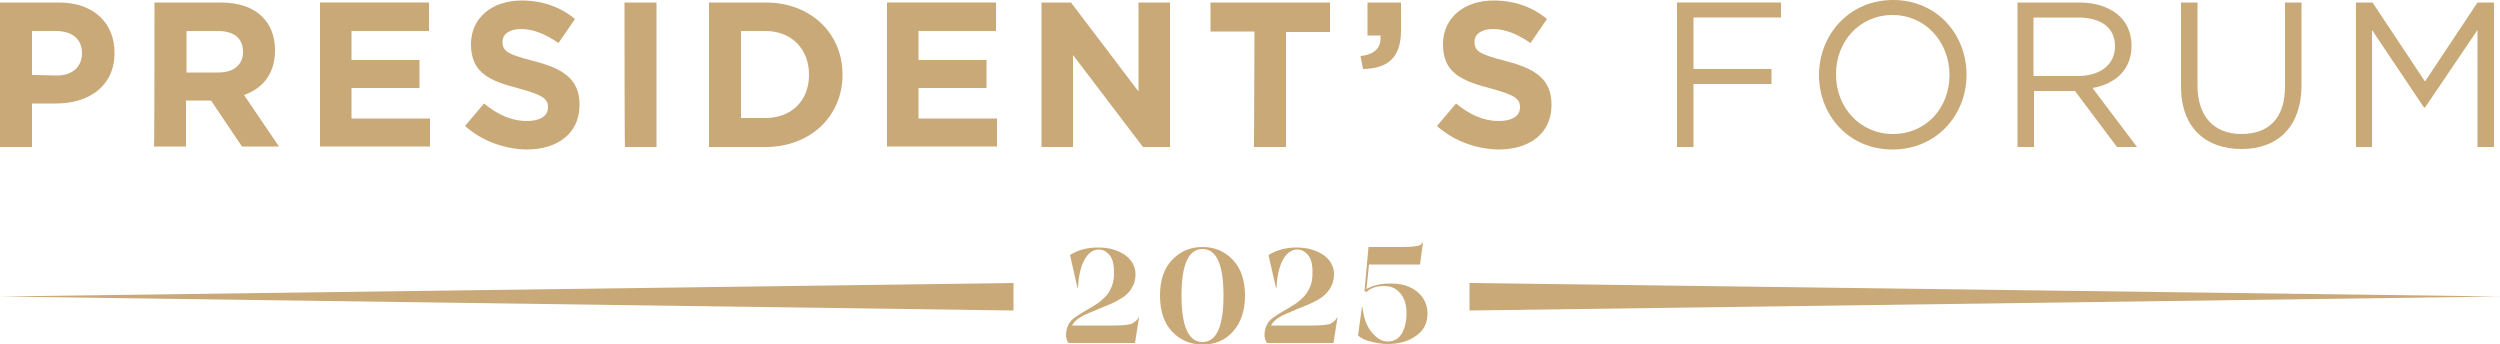
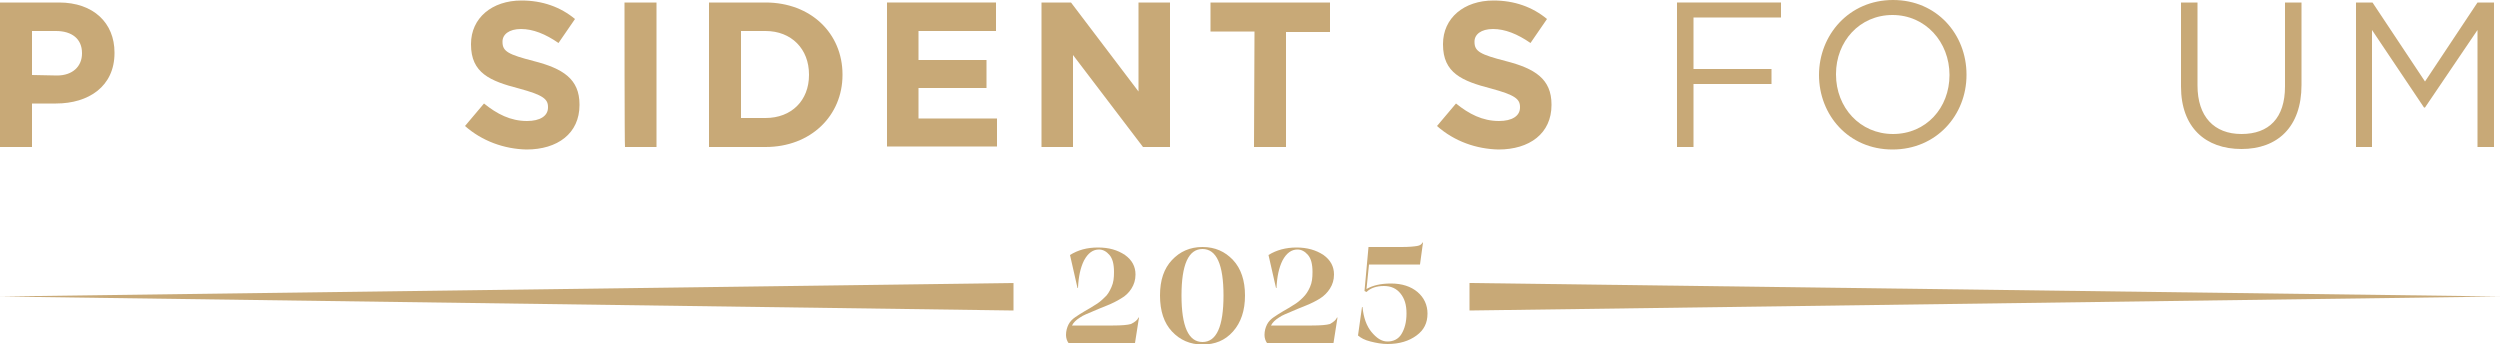
<svg xmlns="http://www.w3.org/2000/svg" version="1.1" id="Layer_2_00000170265402972733868360000002830322138135312002_" x="0px" y="0px" viewBox="0 0 500 68.8" style="enable-background:new 0 0 500 68.8;" xml:space="preserve">
  <style type="text/css">
	.st0{fill:#C8A977;}
</style>
  <g id="Layer_1-2">
    <path class="st0" d="M0,0.5h11.8c6.9,0,11.1,4.1,11.1,10v0.1c0,6.7-5.2,10.1-11.7,10.1H6.4v8.7H0V0.5z M11.4,15.1   c3.2,0,5-1.9,5-4.4v-0.1c0-2.8-2-4.4-5.2-4.4H6.4v8.8L11.4,15.1L11.4,15.1z" />
-     <path class="st0" d="M30.9,0.5h13.2c3.7,0,6.5,1,8.4,2.9C54.1,5,55,7.3,55,10v0.1c0,4.7-2.5,7.6-6.2,8.9l7,10.3h-7.4l-6.2-9.2h-5   v9.2h-6.4C30.9,29.4,30.9,0.5,30.9,0.5z M43.7,14.5c3.1,0,4.9-1.6,4.9-4.1v-0.1c0-2.7-1.9-4.1-5-4.1h-6.3v8.3H43.7L43.7,14.5z" />
-     <path class="st0" d="M64,0.5h21.8v5.7H70.3V12h13.6v5.6H70.3v6.1H86v5.6H64V0.5z" />
    <path class="st0" d="M93,25.2l3.8-4.5c2.6,2.1,5.3,3.5,8.6,3.5c2.6,0,4.2-1,4.2-2.7v-0.1c0-1.6-1-2.4-5.8-3.7   c-5.8-1.5-9.6-3.1-9.6-8.8V8.8c0-5.2,4.2-8.7,10.1-8.7c4.2,0,7.8,1.3,10.7,3.7l-3.3,4.8c-2.6-1.8-5.1-2.8-7.5-2.8s-3.7,1.1-3.7,2.5   v0.1c0,1.9,1.2,2.5,6.2,3.8c5.9,1.5,9.2,3.6,9.2,8.7v0.1c0,5.7-4.4,8.9-10.6,8.9C100.8,29.8,96.4,28.2,93,25.2L93,25.2z" />
    <path class="st0" d="M124.9,0.5h6.4v28.9h-6.3C124.9,29.4,124.9,0.5,124.9,0.5z" />
    <path class="st0" d="M141.8,0.5h11.3c9.1,0,15.4,6.2,15.4,14.4v0.1c0,8.1-6.3,14.4-15.4,14.4h-11.3V0.5z M148.2,6.2v17.4h4.9   c5.2,0,8.7-3.5,8.7-8.6v-0.1c0-5.1-3.5-8.7-8.7-8.7L148.2,6.2L148.2,6.2z" />
    <path class="st0" d="M177.4,0.5h21.8v5.7h-15.5V12h13.6v5.6h-13.6v6.1h15.7v5.6h-22L177.4,0.5L177.4,0.5z" />
    <path class="st0" d="M208.3,0.5h5.9l13.5,17.8V0.5h6.3v28.9h-5.4l-14-18.4v18.4h-6.3V0.5z" />
    <path class="st0" d="M250.9,6.3h-8.8V0.5h23.9v5.9h-8.8v23h-6.4L250.9,6.3L250.9,6.3z" />
-     <path class="st0" d="M272.1,11.2c2.9-0.3,4.2-1.7,4-4.1h-2.6V0.5h6.7v5.6c0,5.5-2.7,7.6-7.6,7.7L272.1,11.2L272.1,11.2z" />
    <path class="st0" d="M287.4,25.2l3.8-4.5c2.6,2.1,5.3,3.5,8.6,3.5c2.6,0,4.2-1,4.2-2.7v-0.1c0-1.6-1-2.4-5.8-3.7   c-5.8-1.5-9.6-3.1-9.6-8.8V8.8c0-5.2,4.2-8.7,10.1-8.7c4.2,0,7.8,1.3,10.7,3.7l-3.3,4.8c-2.6-1.8-5.1-2.8-7.5-2.8s-3.7,1.1-3.7,2.5   v0.1c0,1.9,1.2,2.5,6.2,3.8c5.9,1.5,9.2,3.6,9.2,8.7v0.1c0,5.7-4.4,8.9-10.6,8.9C295.3,29.8,290.9,28.3,287.4,25.2L287.4,25.2z" />
    <path class="st0" d="M335.4,0.5h20.8v3h-17.5v10.3h15.6v3h-15.6v12.6h-3.3V0.5z" />
    <path class="st0" d="M363.8,15L363.8,15c0-8,6-15,14.8-15s14.7,6.9,14.7,14.9v0.1c0,8-6,14.9-14.8,14.9S363.8,23,363.8,15z    M389.9,15L389.9,15c0-6.6-4.8-12-11.4-12s-11.3,5.3-11.3,11.8v0.1c0,6.6,4.8,11.9,11.4,11.9S389.9,21.6,389.9,15z" />
-     <path class="st0" d="M403.5,0.5h12.4c3.5,0,6.4,1.1,8.2,2.9c1.4,1.4,2.2,3.4,2.2,5.7v0.1c0,4.8-3.3,7.6-7.8,8.4l8.9,11.8h-4   L415,18.2h-8.2v11.2h-3.3L403.5,0.5L403.5,0.5z M415.6,15.2c4.3,0,7.4-2.2,7.4-5.9V9.2c0-3.6-2.7-5.7-7.4-5.7h-8.9v11.7L415.6,15.2   L415.6,15.2z" />
    <path class="st0" d="M436.2,17.3V0.5h3.3v16.6c0,6.2,3.3,9.7,8.8,9.7s8.7-3.2,8.7-9.5V0.5h3.3V17c0,8.4-4.8,12.8-12,12.8   S436.2,25.5,436.2,17.3L436.2,17.3z" />
    <path class="st0" d="M471.2,0.5h3.3l10.5,15.8l10.5-15.8h3.3v28.9h-3.3V6l-10.5,15.5h-0.2L474.4,6v23.4h-3.2L471.2,0.5L471.2,0.5z" />
    <path class="st0" d="M227.7,63.5l0.1,0l-0.8,5.1h-13.3c-0.3-0.4-0.5-1-0.5-1.6c0-0.8,0.2-1.5,0.5-2.1s0.8-1.1,1.4-1.5   c0.6-0.4,1.2-0.8,1.9-1.2s1.4-0.8,2-1.2c0.7-0.4,1.3-0.9,1.9-1.5c0.6-0.5,1-1.2,1.4-2.1s0.5-1.8,0.5-3c0-1.6-0.3-2.7-0.9-3.4   s-1.3-1.1-2.1-1.1c-1.2,0-2.2,0.7-3,2.2c-0.7,1.4-1.1,3.2-1.2,5.5l-0.1,0l-1.5-6.6c1.6-1,3.4-1.5,5.6-1.5s3.9,0.5,5.4,1.5   c1.4,1,2.1,2.3,2.1,3.9c0,1.1-0.3,2-0.8,2.8s-1.2,1.5-2.1,2c-0.8,0.5-1.8,1-2.8,1.4s-2,0.8-2.9,1.2s-1.8,0.7-2.5,1.2   c-0.8,0.5-1.3,1-1.6,1.6h8.2c1.7,0,2.9-0.1,3.6-0.3C227,64.4,227.5,64,227.7,63.5L227.7,63.5z" />
    <path class="st0" d="M234.4,52c1.6-1.7,3.6-2.6,6.1-2.6s4.5,0.9,6.1,2.6s2.4,4.1,2.4,7.1s-0.8,5.4-2.4,7.2s-3.6,2.6-6.1,2.6   s-4.5-0.9-6.1-2.6s-2.4-4.1-2.4-7.2S232.8,53.7,234.4,52z M240.5,68.4c2.8,0,4.2-3.1,4.2-9.3s-1.4-9.3-4.2-9.3s-4.2,3.1-4.2,9.3   S237.7,68.4,240.5,68.4z" />
    <path class="st0" d="M267.4,63.5l0.1,0l-0.8,5.1h-13.3c-0.3-0.4-0.5-1-0.5-1.6c0-0.8,0.2-1.5,0.5-2.1s0.8-1.1,1.4-1.5   c0.6-0.4,1.2-0.8,1.9-1.2c0.7-0.4,1.4-0.8,2-1.2c0.7-0.4,1.3-0.9,1.9-1.5s1-1.2,1.4-2.1s0.5-1.8,0.5-3c0-1.6-0.3-2.7-0.9-3.4   s-1.3-1.1-2.1-1.1c-1.2,0-2.2,0.7-3,2.2c-0.7,1.4-1.1,3.2-1.2,5.5l-0.1,0l-1.5-6.6c1.6-1,3.5-1.5,5.6-1.5s3.9,0.5,5.4,1.5   c1.4,1,2.1,2.3,2.1,3.9c0,1.1-0.3,2-0.8,2.8s-1.2,1.5-2,2c-0.8,0.5-1.8,1-2.8,1.4s-2,0.8-2.9,1.2s-1.8,0.7-2.5,1.2   c-0.8,0.5-1.3,1-1.6,1.6h8.2c1.7,0,2.9-0.1,3.6-0.3C266.7,64.4,267.2,64,267.4,63.5L267.4,63.5z" />
    <path class="st0" d="M278.2,56.7c2.2,0,4,0.6,5.3,1.7s2,2.6,2,4.3c0,1.9-0.7,3.3-2.2,4.4s-3.4,1.7-5.8,1.7c-1.1,0-2.2-0.2-3.4-0.5   s-1.9-0.7-2.5-1.2l0.8-5.7l0.1,0c0.2,2.1,0.8,3.8,1.8,5s2,1.9,3.2,1.9s2.2-0.5,2.8-1.5s1-2.3,1-4.1s-0.4-3-1.2-4s-1.9-1.5-3.3-1.5   c-1.5,0-2.7,0.4-3.5,1.2l-0.4-0.2l0.8-8.8h6.6c1.5,0,2.5-0.1,3.1-0.2s0.9-0.3,1.1-0.7l0.1,0l-0.6,4.4h-10.2l-0.5,4.9   C274.5,57.1,276.1,56.7,278.2,56.7L278.2,56.7z" />
    <polygon class="st0" points="0,59.3 202.7,56.6 202.7,62.1 0,59.3  " />
    <polygon class="st0" points="500,59.3 293.9,56.6 293.9,62.1 500,59.3  " />
  </g>
</svg>